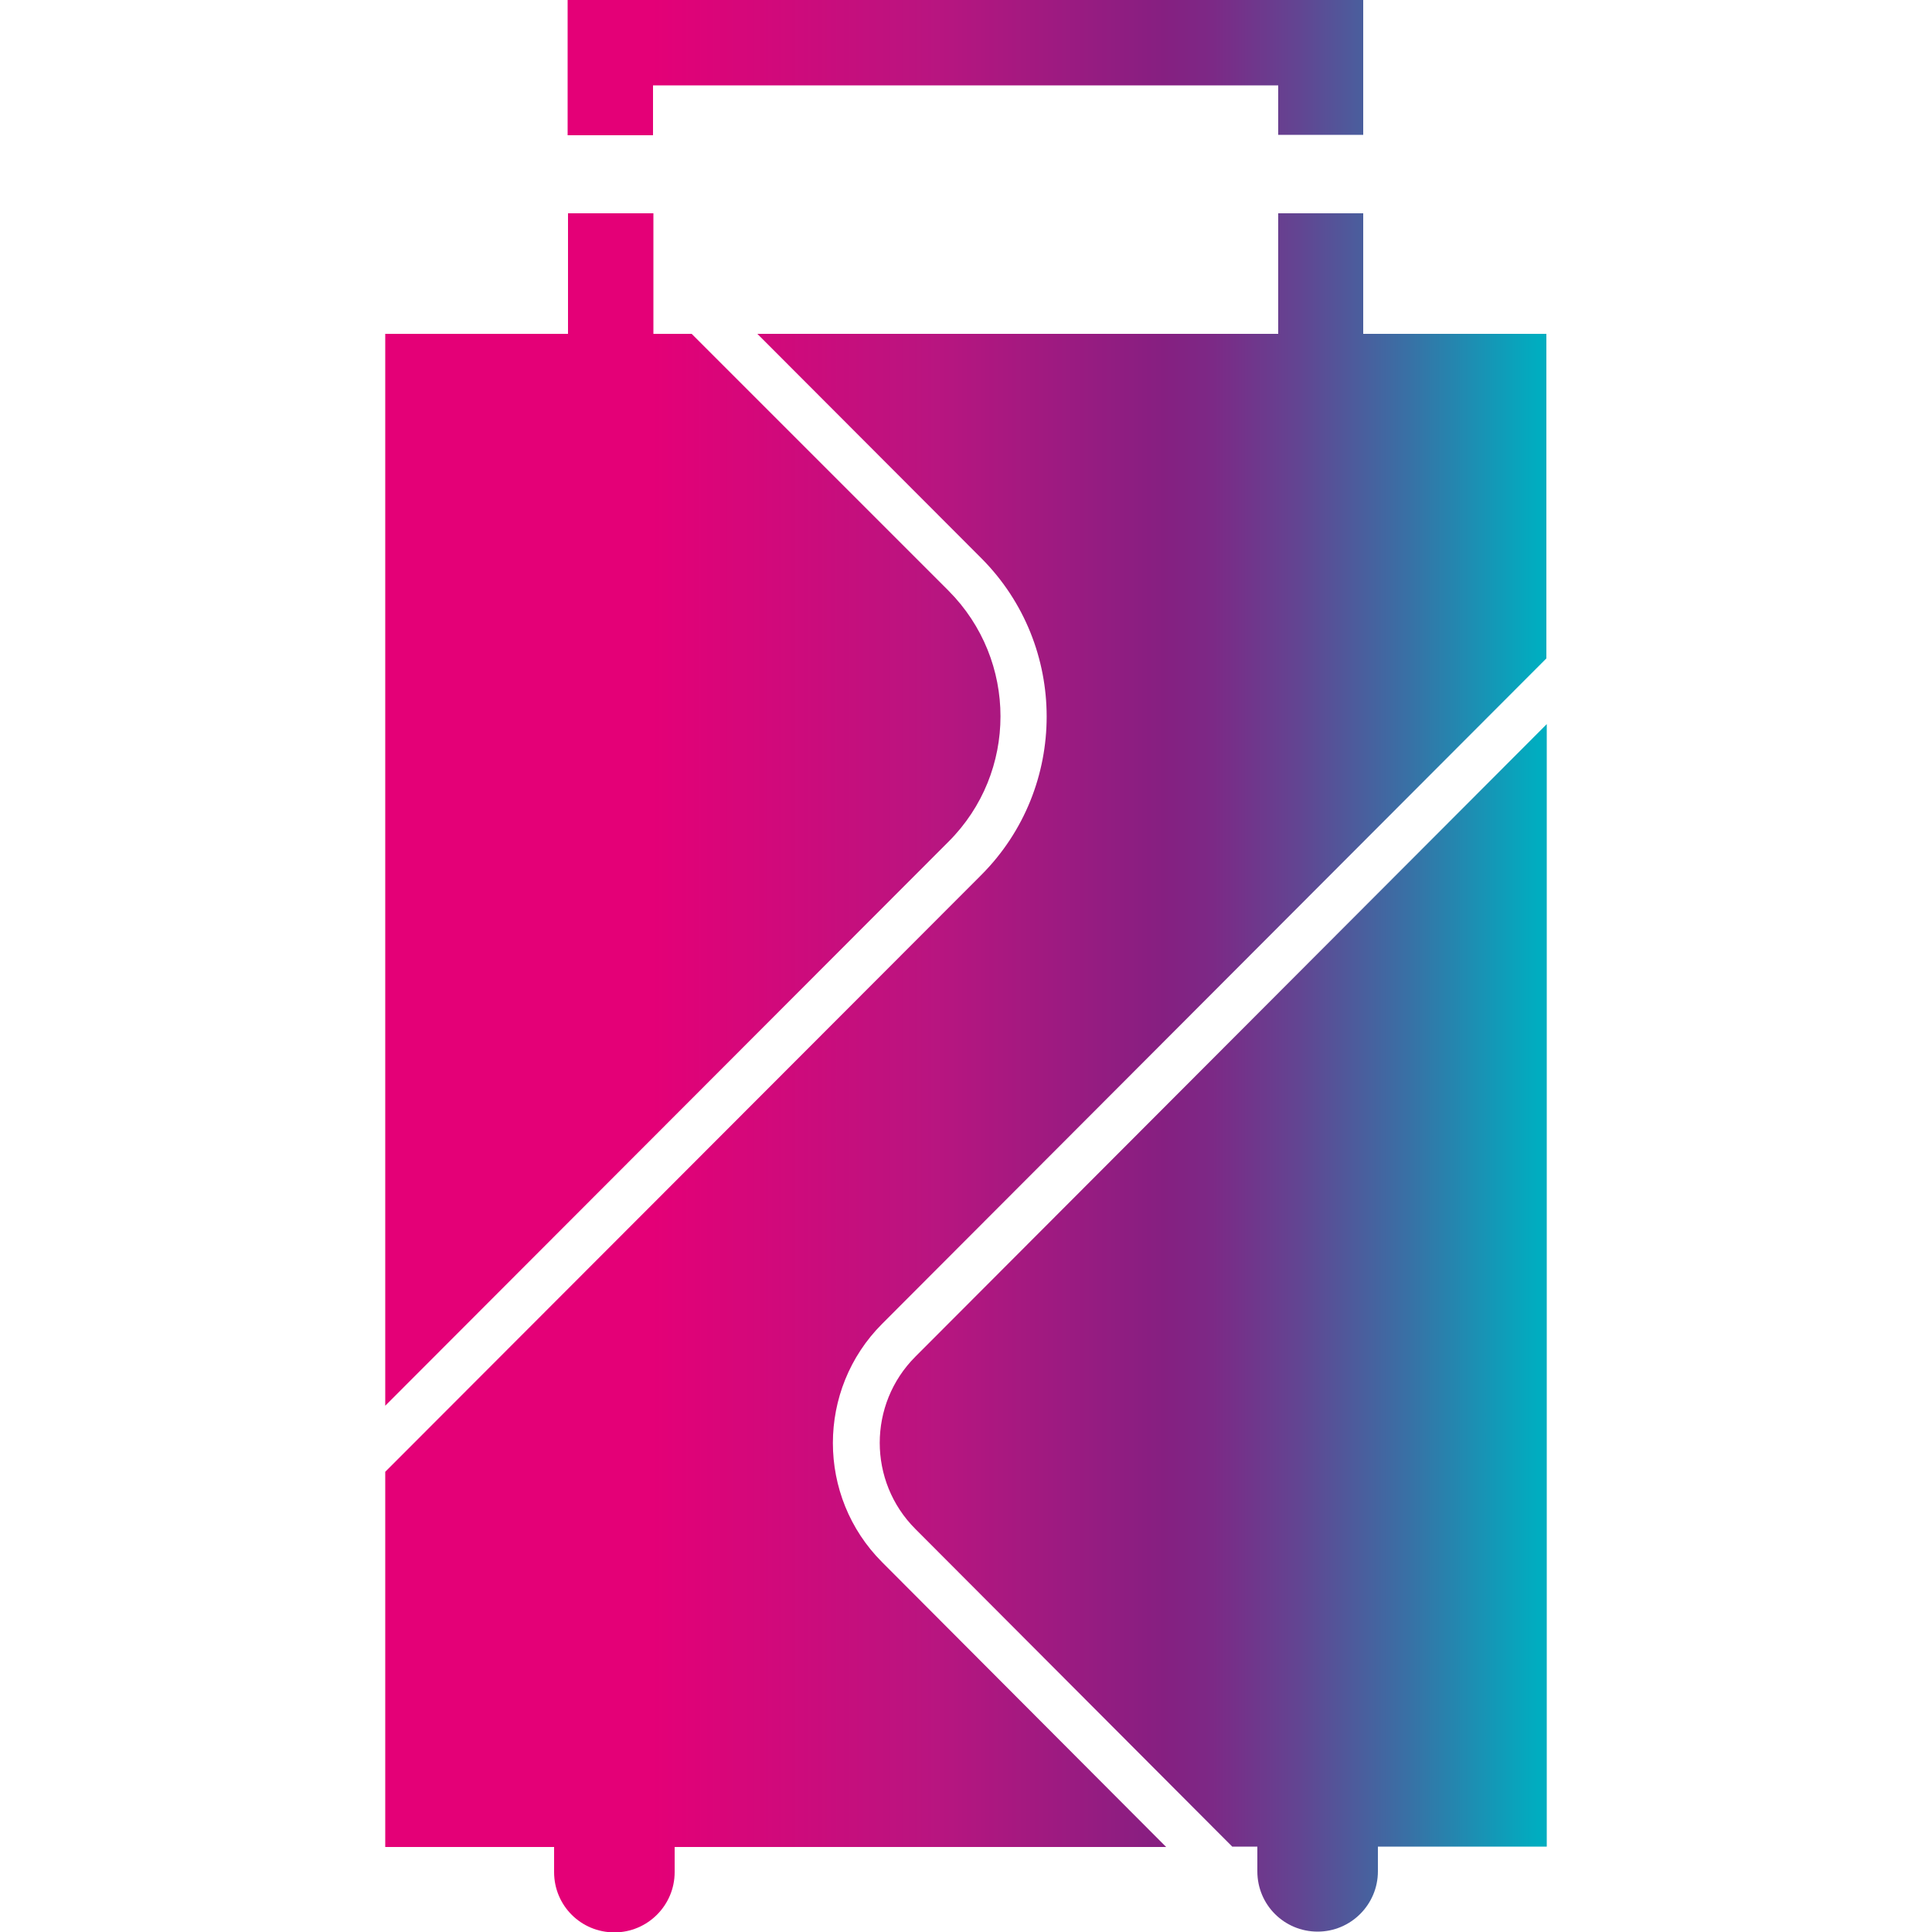
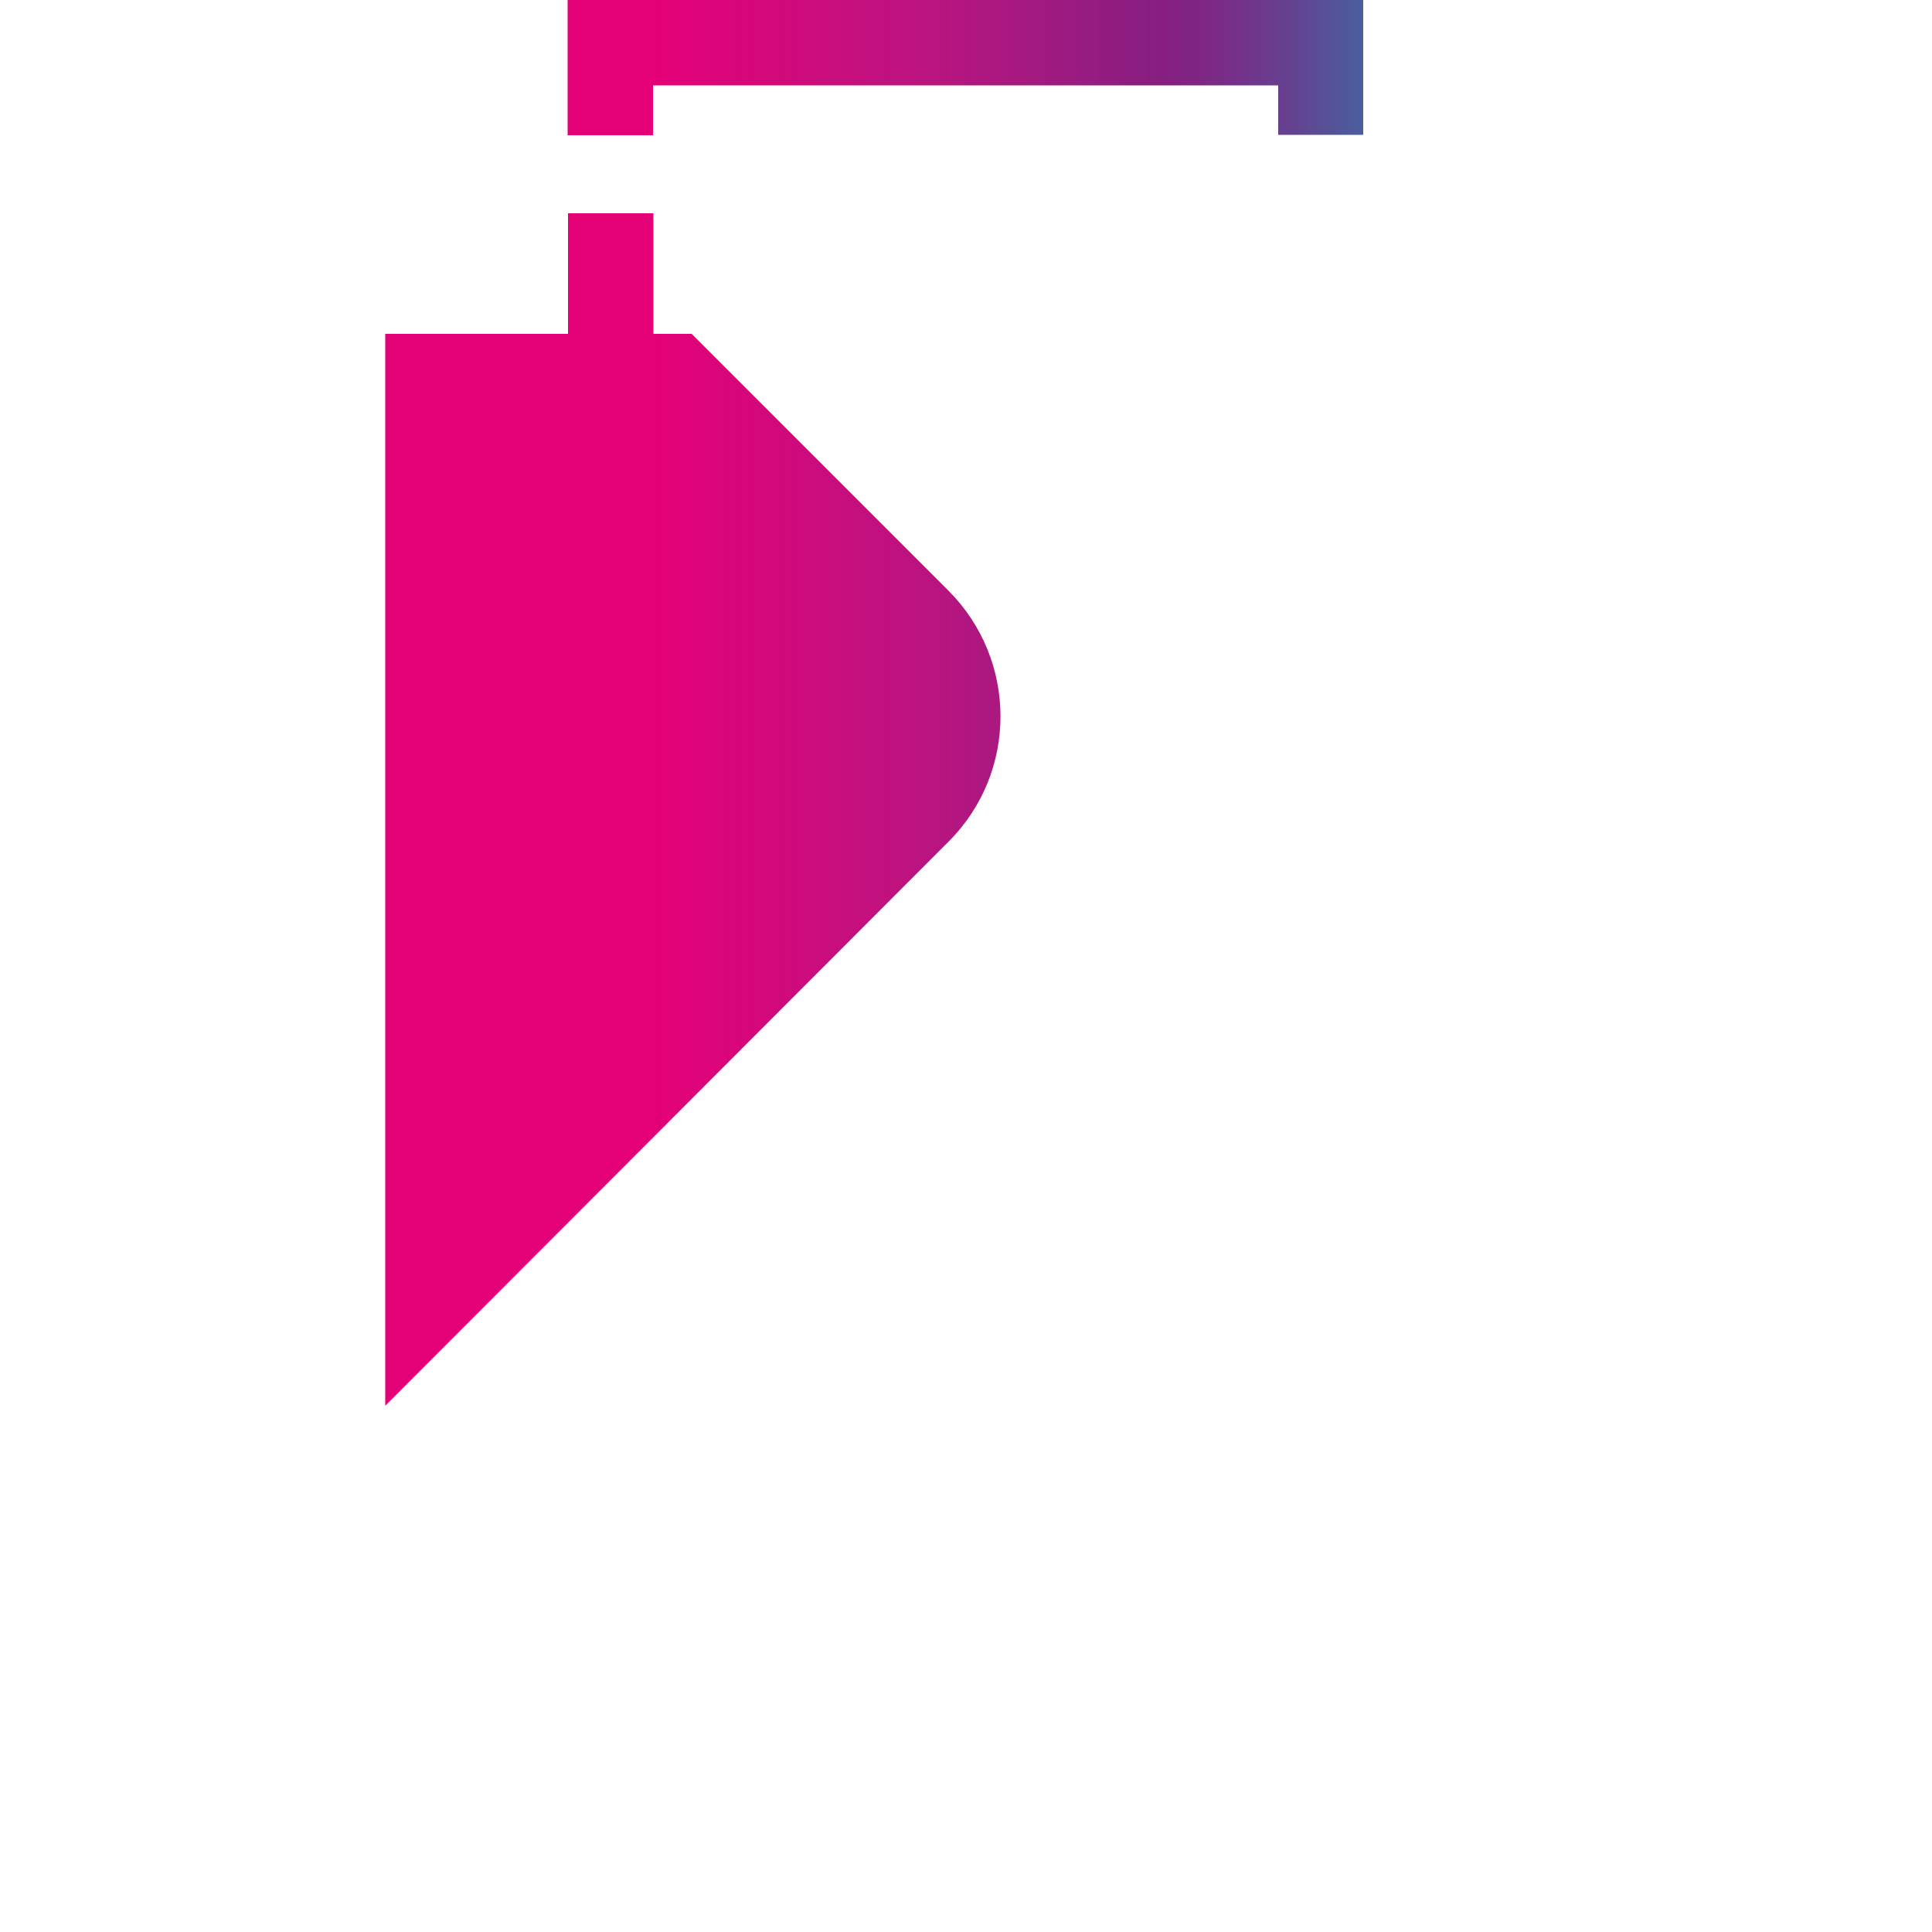
<svg xmlns="http://www.w3.org/2000/svg" version="1.1" id="Layer_1" x="0px" y="0px" viewBox="0 0 50 50" style="enable-background:new 0 0 50 50;" xml:space="preserve">
  <style type="text/css">
	.st0{fill:url(#SVGID_1_);}
	.st1{fill:url(#SVGID_2_);}
	.st2{fill:url(#SVGID_3_);}
	.st3{fill:url(#SVGID_4_);}
</style>
  <g>
    <linearGradient id="SVGID_1_" gradientUnits="userSpaceOnUse" x1="9.638" y1="1.749" x2="39.804" y2="1.749">
      <stop offset="0.24" style="stop-color:#E40077" />
      <stop offset="0.485" style="stop-color:#B81580" />
      <stop offset="0.678" style="stop-color:#861F81" />
      <stop offset="0.721" style="stop-color:#7C2986" />
      <stop offset="0.795" style="stop-color:#624592" />
      <stop offset="0.892" style="stop-color:#3772A6" />
      <stop offset="1" style="stop-color:#00ADC0" />
    </linearGradient>
    <polygon class="st0" points="16.9,2.21 33.08,2.21 33.08,3.49 35.28,3.49 35.28,0 14.69,0 14.69,3.5 16.9,3.5  " />
    <linearGradient id="SVGID_2_" gradientUnits="userSpaceOnUse" x1="9.638" y1="20.948" x2="39.804" y2="20.948">
      <stop offset="0.24" style="stop-color:#E40077" />
      <stop offset="0.485" style="stop-color:#B81580" />
      <stop offset="0.678" style="stop-color:#861F81" />
      <stop offset="0.721" style="stop-color:#7C2986" />
      <stop offset="0.795" style="stop-color:#624592" />
      <stop offset="0.892" style="stop-color:#3772A6" />
      <stop offset="1" style="stop-color:#00ADC0" />
    </linearGradient>
-     <path class="st1" d="M24.55,15.29L17.9,8.64h-0.99V5.52h-2.21v3.12H9.97v27.74l14.58-14.6C26.34,19.99,26.34,17.09,24.55,15.29z" />
+     <path class="st1" d="M24.55,15.29L17.9,8.64h-0.99V5.52h-2.21v3.12H9.97v27.74l14.58-14.6C26.34,19.99,26.34,17.09,24.55,15.29" />
    <linearGradient id="SVGID_3_" gradientUnits="userSpaceOnUse" x1="9.638" y1="34.371" x2="39.804" y2="34.371">
      <stop offset="0.24" style="stop-color:#E40077" />
      <stop offset="0.485" style="stop-color:#B81580" />
      <stop offset="0.678" style="stop-color:#861F81" />
      <stop offset="0.721" style="stop-color:#7C2986" />
      <stop offset="0.795" style="stop-color:#624592" />
      <stop offset="0.892" style="stop-color:#3772A6" />
      <stop offset="1" style="stop-color:#00ADC0" />
    </linearGradient>
-     <path class="st2" d="M23.69,39.57l8.2,8.22h0.65v0.64c0,0.87,0.7,1.56,1.56,1.56c0.86,0,1.56-0.7,1.56-1.56l0-0.64h4.37V18.74   L23.69,35.11C22.46,36.34,22.46,38.34,23.69,39.57z" />
    <linearGradient id="SVGID_4_" gradientUnits="userSpaceOnUse" x1="9.638" y1="27.759" x2="39.804" y2="27.759">
      <stop offset="0.24" style="stop-color:#E40077" />
      <stop offset="0.485" style="stop-color:#B81580" />
      <stop offset="0.678" style="stop-color:#861F81" />
      <stop offset="0.721" style="stop-color:#7C2986" />
      <stop offset="0.795" style="stop-color:#624592" />
      <stop offset="0.892" style="stop-color:#3772A6" />
      <stop offset="1" style="stop-color:#00ADC0" />
    </linearGradient>
-     <path class="st3" d="M35.28,8.64V5.52h-2.2v3.12H19.6l5.8,5.81c2.25,2.26,2.25,5.93,0,8.19L10.02,38.04l-0.05,0.05v9.71h4.37   l0,0.65c0,0.87,0.7,1.56,1.56,1.56c0.86,0,1.56-0.7,1.56-1.56v-0.65h12.72l-7.35-7.37c-1.7-1.7-1.7-4.47,0-6.17l17.14-17.17   l0.05-0.05v-8.4H35.28z" />
  </g>
</svg>